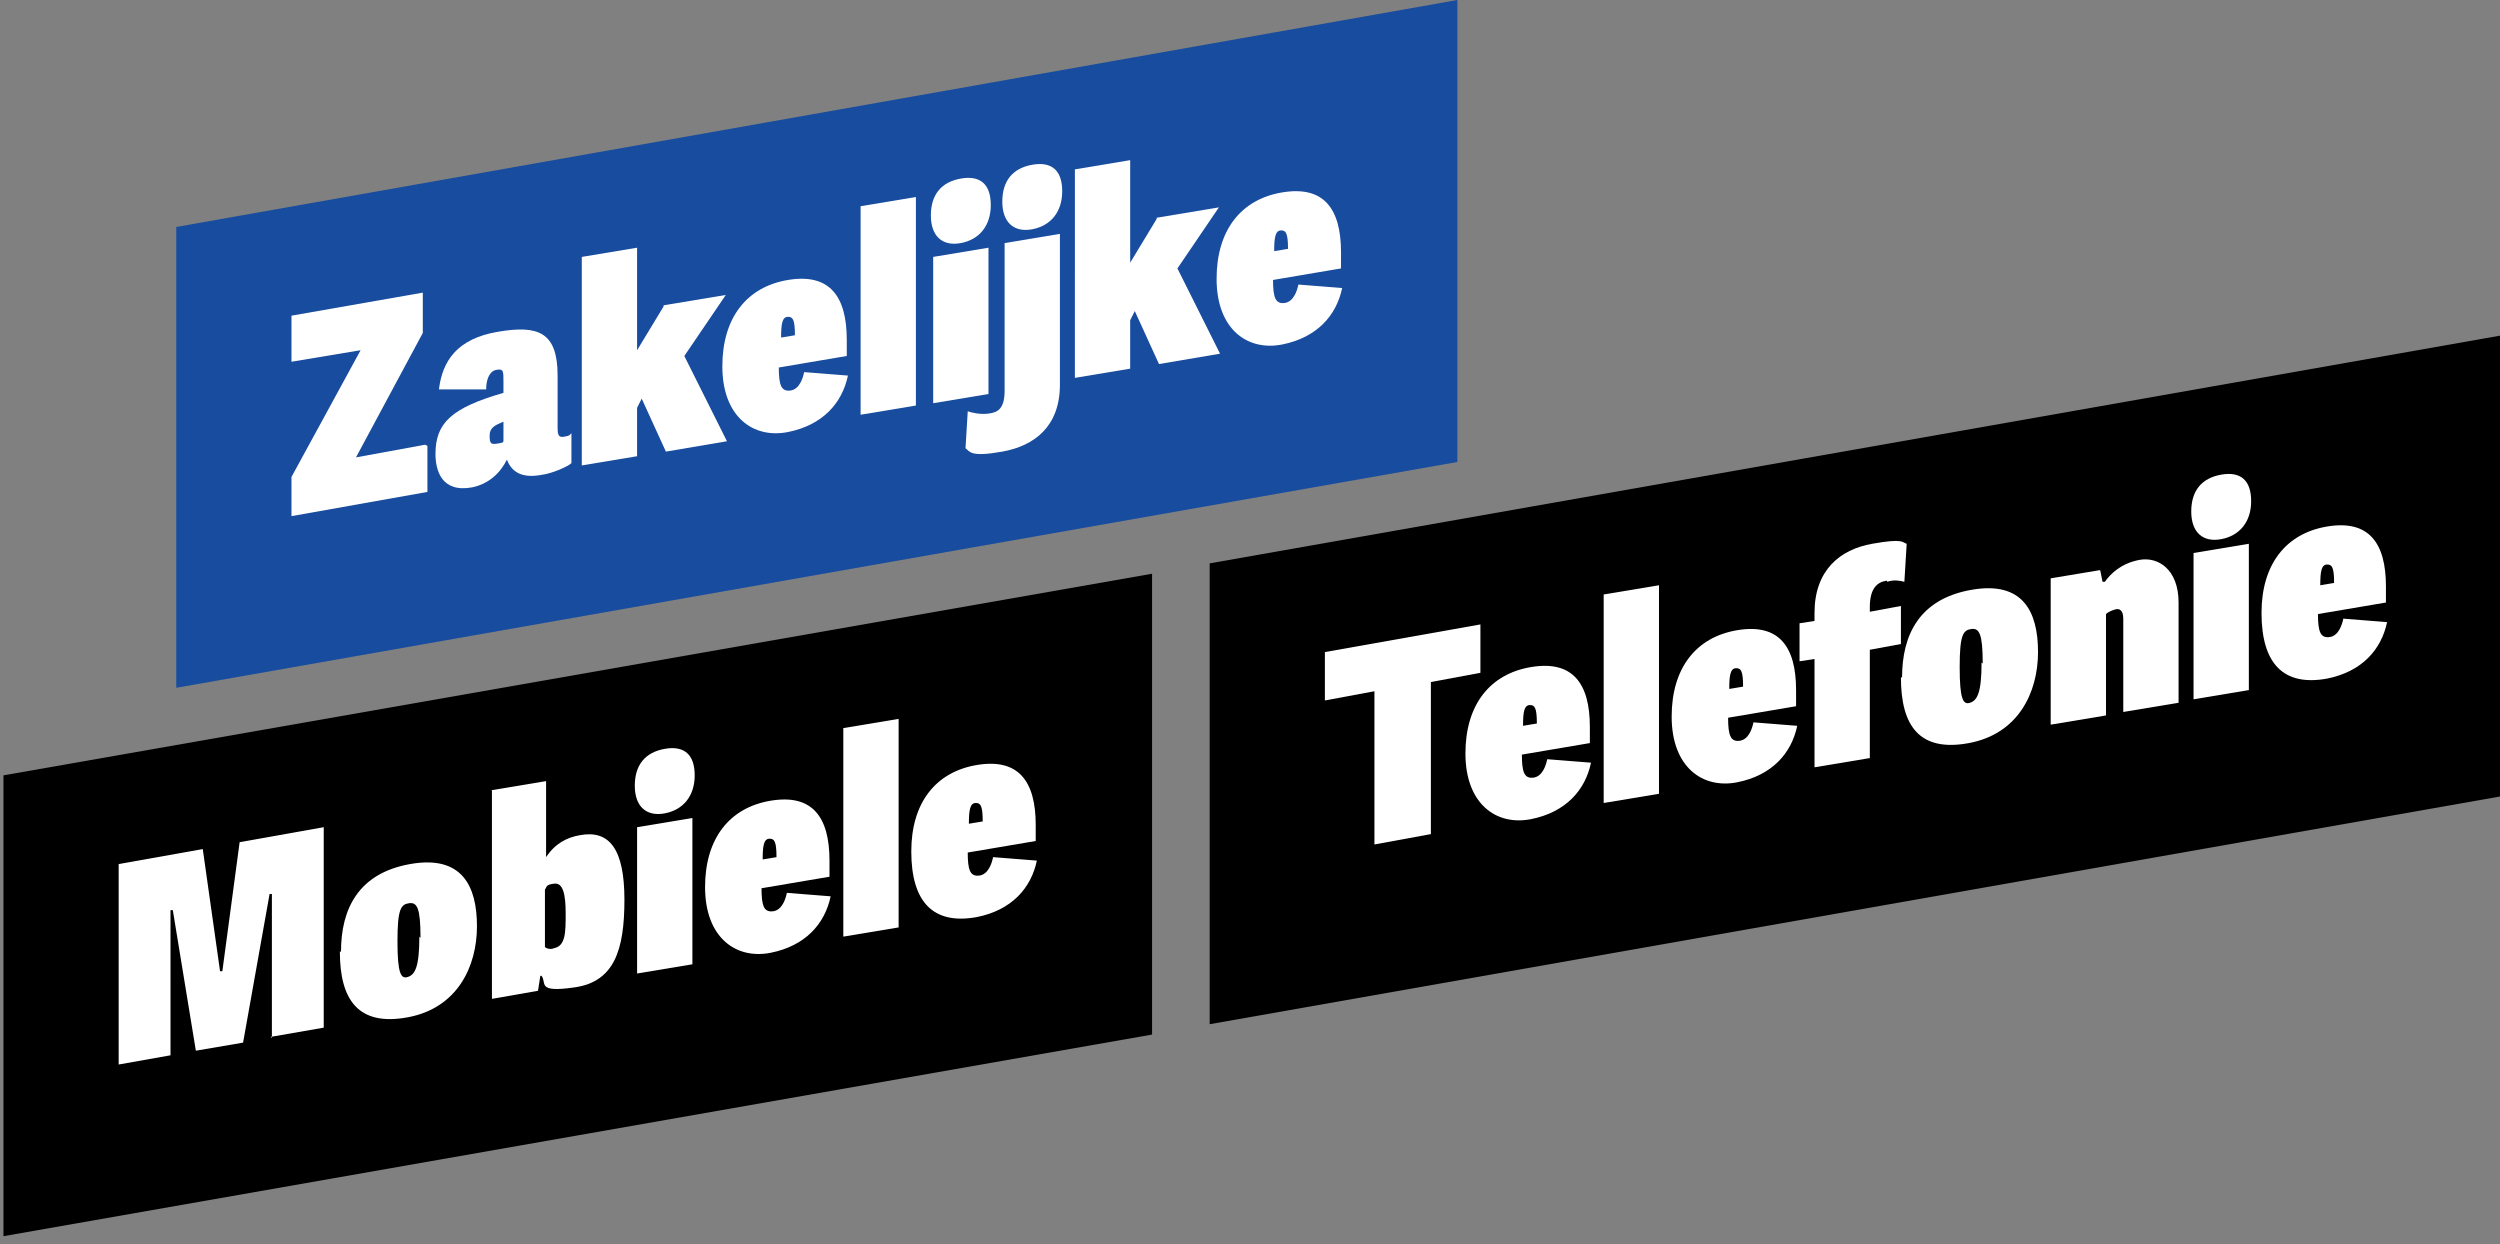
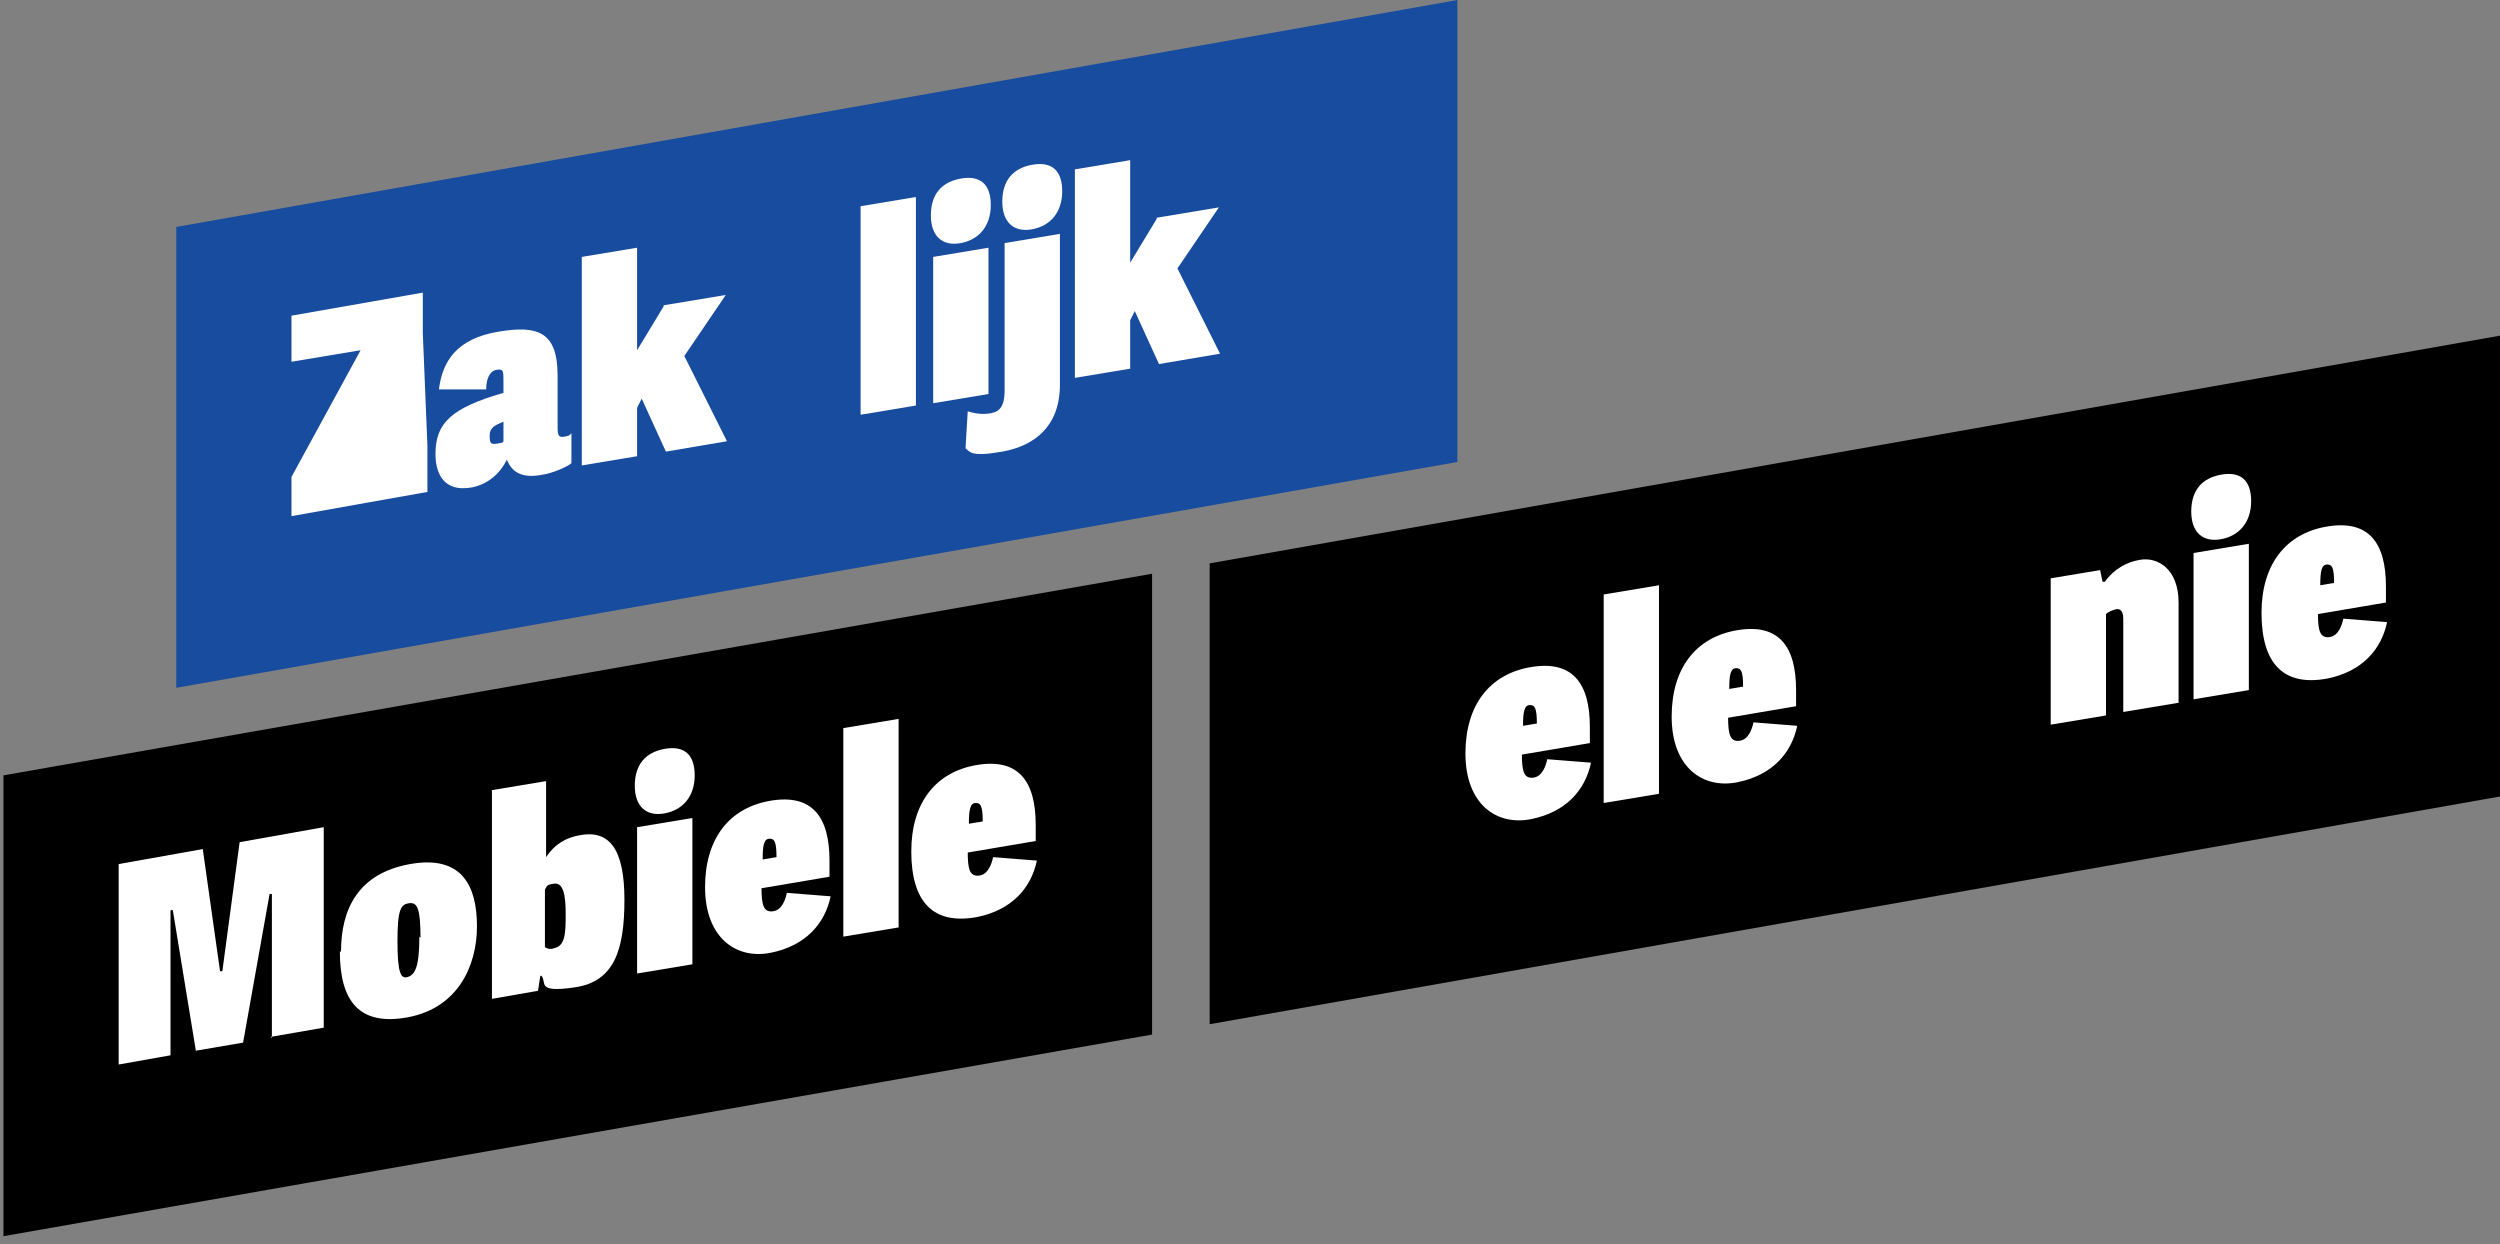
<svg xmlns="http://www.w3.org/2000/svg" id="Layer_1" version="1.1" viewBox="0 0 217 108">
  <rect x="0" y="0" width="217" height="108" fill="#808080" stroke="none" />
  <defs>
    <style>
      .st0 {
        fill: #fff;
      }

      .st1 {
        fill: #174c9e;
      }
    </style>
  </defs>
  <g>
    <polygon class="st1" points="126.5 40.1 15.3 59.7 15.3 19.7 126.5 0 126.5 40.1" />
    <g>
-       <path class="st0" d="M37.1,38.7v4l-11.8,2.1v-3.4l6-11-6,1v-4l11.4-2v3.5l-5.8,10.8,6-1.1Z" />
+       <path class="st0" d="M37.1,38.7v4l-11.8,2.1v-3.4l6-11-6,1v-4l11.4-2v3.5Z" />
      <path class="st0" d="M37.8,39.4c0-2.7,1.4-4,5.9-5.3v-1c0-.9,0-1.1-.6-1s-.9.8-.9,1.7h-4.1c.3-2.5,1.6-4.4,5.1-5s5.2,0,5.2,3.8v4.5c0,.7.1.9.6.8s.4-.1.6-.3v2.6c-.3.3-1.7.9-2.5,1-1.5.3-2.6,0-3.1-1.3-.6,1.2-1.6,2.1-3,2.4-2.7.5-3.2-1.5-3.2-2.9ZM43.7,38.4v-1.8c-.7.3-1.2.5-1.2,1.2s.1.8.7.7.4-.1.5-.2Z" />
      <path class="st0" d="M57.6,26.5l5.4-.9-3.6,5.3,3.7,7.4-5.3.9-2.1-4.6-.4.8v4.2l-4.8.8v-18.1l4.8-.8v8.9l2.3-3.8Z" />
-       <path class="st0" d="M62.7,31.8c0-4.2,2.1-6.9,5.7-7.5s5.1,1.4,5.1,5.2,0,1,0,1.4l-5.9,1c0,1.5.2,2.1,1,2s1.1-1.1,1.2-1.6l3.8.3c-.5,2.4-2.2,4.3-5.2,4.9s-5.7-1.3-5.7-5.7ZM68.4,27.5c-.5,0-.6.6-.6,1.8l1.2-.2c0-1.4-.2-1.6-.6-1.6Z" />
      <path class="st0" d="M79.5,17.1v18.1l-4.8.8v-18.1l4.8-.8Z" />
      <path class="st0" d="M80.8,18.7c0-1.8.9-2.9,2.6-3.2s2.6.5,2.6,2.3-1,3-2.6,3.3-2.6-.6-2.6-2.4ZM85.8,21.5v12.7l-4.8.8v-12.7l4.8-.8Z" />
      <path class="st0" d="M83.8,39l.2-3.3c.3.1,1,.3,1.8.2s1.4-.4,1.4-2v-12.8l4.8-.8v13.1c0,3.6-2.2,5.3-5,5.8s-2.8,0-3.2-.3ZM89.6,19.9c-1.6.3-2.6-.6-2.6-2.4s.9-2.9,2.6-3.2,2.6.5,2.6,2.3-1,3-2.6,3.3Z" />
      <path class="st0" d="M100.4,18.9l5.4-.9-3.6,5.3,3.7,7.4-5.3.9-2.1-4.6-.4.8v4.2l-4.8.8V14.7l4.8-.8v8.9l2.3-3.8Z" />
-       <path class="st0" d="M105.6,24.2c0-4.2,2.1-6.9,5.7-7.5s5.1,1.4,5.1,5.2,0,1,0,1.4l-5.9,1c0,1.5.2,2.1,1,2s1.1-1.1,1.2-1.6l3.8.3c-.5,2.4-2.2,4.3-5.2,4.9s-5.7-1.3-5.7-5.7ZM111.2,20c-.5,0-.6.6-.6,1.8l1.2-.2c0-1.4-.2-1.6-.6-1.6Z" />
    </g>
  </g>
  <g>
    <polygon points="100 89.8 .3 107.3 .3 67.3 100 49.8 100 89.8" />
    <g>
      <path class="st0" d="M23.6,90.1v-12.5h-.2s-2.3,12.9-2.3,12.9l-4.1.7-2-12.2h-.2v12.6l-4.5.8v-17.4l7.3-1.3,1.5,10.6h.2s1.5-11.2,1.5-11.2l7.3-1.3v17.4l-4.6.8Z" />
      <path class="st0" d="M29.6,82.6c0-3.7,1.5-6.8,6-7.6,4.5-.8,5.8,1.9,5.8,5.4s-1.7,7.1-6,7.9-5.9-1.5-5.9-5.7ZM36.5,81.4c0-2.6-.3-3.1-1-3s-1,.5-1,3.3.3,3.3.9,3.1,1-.8,1-3.5Z" />
      <path class="st0" d="M42.6,68.6l4.8-.8v6.6c.8-1.2,1.8-1.7,2.9-1.9,2.6-.5,3.9,1.2,3.9,5.6s-.9,7.1-4.3,7.6-2.4-.4-2.9-1h-.1s-.2,1.3-.2,1.3l-4,.7v-18.1ZM48.1,82.3c1-.2,1-1.4,1-3s-.2-2.7-1-2.6-.6.3-.8.5v5c.2.2.6.2.8.1Z" />
      <path class="st0" d="M55.1,68.2c0-1.8.9-2.9,2.6-3.2s2.6.5,2.6,2.3-1,3-2.6,3.3-2.6-.6-2.6-2.4ZM60.1,71v12.7l-4.8.8v-12.7l4.8-.8Z" />
      <path class="st0" d="M61.2,77c0-4.2,2.1-6.9,5.7-7.5s5.1,1.4,5.1,5.2,0,1,0,1.4l-5.9,1c0,1.5.2,2.1,1,2s1.1-1.1,1.2-1.6l3.8.3c-.5,2.4-2.2,4.3-5.2,4.9s-5.7-1.3-5.7-5.7ZM66.8,72.8c-.5,0-.6.6-.6,1.8l1.2-.2c0-1.4-.2-1.6-.6-1.6Z" />
      <path class="st0" d="M78,62.4v18.1l-4.8.8v-18.1l4.8-.8Z" />
      <path class="st0" d="M79.1,73.9c0-4.2,2.1-6.9,5.7-7.5s5.1,1.4,5.1,5.2,0,1,0,1.4l-5.9,1c0,1.5.2,2.1,1,2s1.1-1.1,1.2-1.6l3.8.3c-.5,2.4-2.2,4.3-5.2,4.9-3.8.7-5.7-1.3-5.7-5.7ZM84.7,69.7c-.5,0-.6.6-.6,1.8l1.2-.2c0-1.4-.2-1.6-.6-1.6Z" />
    </g>
  </g>
  <g>
    <polygon points="217.2 69.1 105 88.9 105 48.9 217.2 29.1 217.2 69.1" />
    <g>
-       <path class="st0" d="M119.3,60l-4.3.8v-4.2l13.5-2.4v4.2l-4.3.8v13.2l-4.9.9v-13.2Z" />
      <path class="st0" d="M127.2,65.4c0-4.2,2.1-6.9,5.7-7.5s5.1,1.4,5.1,5.2,0,1,0,1.4l-5.9,1c0,1.5.2,2.1,1,2s1.1-1.1,1.2-1.6l3.8.3c-.5,2.4-2.2,4.3-5.2,4.9s-5.7-1.3-5.7-5.7ZM132.8,61.2c-.5,0-.6.6-.6,1.8l1.2-.2c0-1.4-.2-1.6-.6-1.6Z" />
      <path class="st0" d="M144,50.8v18.1l-4.8.8v-18.1l4.8-.8Z" />
      <path class="st0" d="M145.1,62.2c0-4.2,2.1-6.9,5.7-7.5,3.6-.6,5.1,1.4,5.1,5.2s0,1,0,1.4l-5.9,1c0,1.5.2,2.1,1,2s1.1-1.1,1.2-1.6l3.8.3c-.5,2.4-2.2,4.3-5.2,4.9s-5.7-1.3-5.7-5.7ZM150.7,58c-.5,0-.6.6-.6,1.8l1.2-.2c0-1.4-.2-1.6-.6-1.6Z" />
-       <path class="st0" d="M163.8,50.4c-.8.1-1.5.6-1.5,2.3v.4l2.7-.5v3.3l-2.7.5v9.4l-4.8.8v-9.4l-1.3.2v-3.3l1.3-.2v-.7c0-3.7,2.2-5.5,5-6s2.6-.1,3,0l-.2,3.3c-.4-.1-.9-.2-1.5,0Z" />
-       <path class="st0" d="M165.1,58.8c0-3.7,1.5-6.8,6-7.6s5.8,1.9,5.8,5.4-1.7,7.1-6,7.9c-4.3.8-5.9-1.5-5.9-5.7ZM172.1,57.6c0-2.6-.3-3.1-1-3s-1,.5-1,3.3.3,3.3.9,3.1,1-.8,1-3.5Z" />
      <path class="st0" d="M182.3,49.5l.2,1h.2c.5-.7,1.4-1.6,3-1.9s3.4.8,3.4,3.7v8.7l-4.8.8v-8.1c0-.8-.4-.9-.7-.8s-.6.2-.8.4v8.8l-4.8.8v-12.7l4.2-.7Z" />
      <path class="st0" d="M190.2,44.4c0-1.8.9-2.9,2.6-3.2s2.6.5,2.6,2.3-1,3-2.6,3.3-2.6-.6-2.6-2.4ZM195.2,47.2v12.7l-4.8.8v-12.7l4.8-.8Z" />
      <path class="st0" d="M196.3,53.2c0-4.2,2.1-6.9,5.7-7.5s5.1,1.4,5.1,5.2,0,1,0,1.4l-5.9,1c0,1.5.2,2.1,1,2s1.1-1.1,1.2-1.6l3.8.3c-.5,2.4-2.2,4.3-5.2,4.9-3.8.7-5.7-1.3-5.7-5.7ZM202,49c-.5,0-.6.6-.6,1.8l1.2-.2c0-1.4-.2-1.6-.6-1.6Z" />
    </g>
  </g>
</svg>